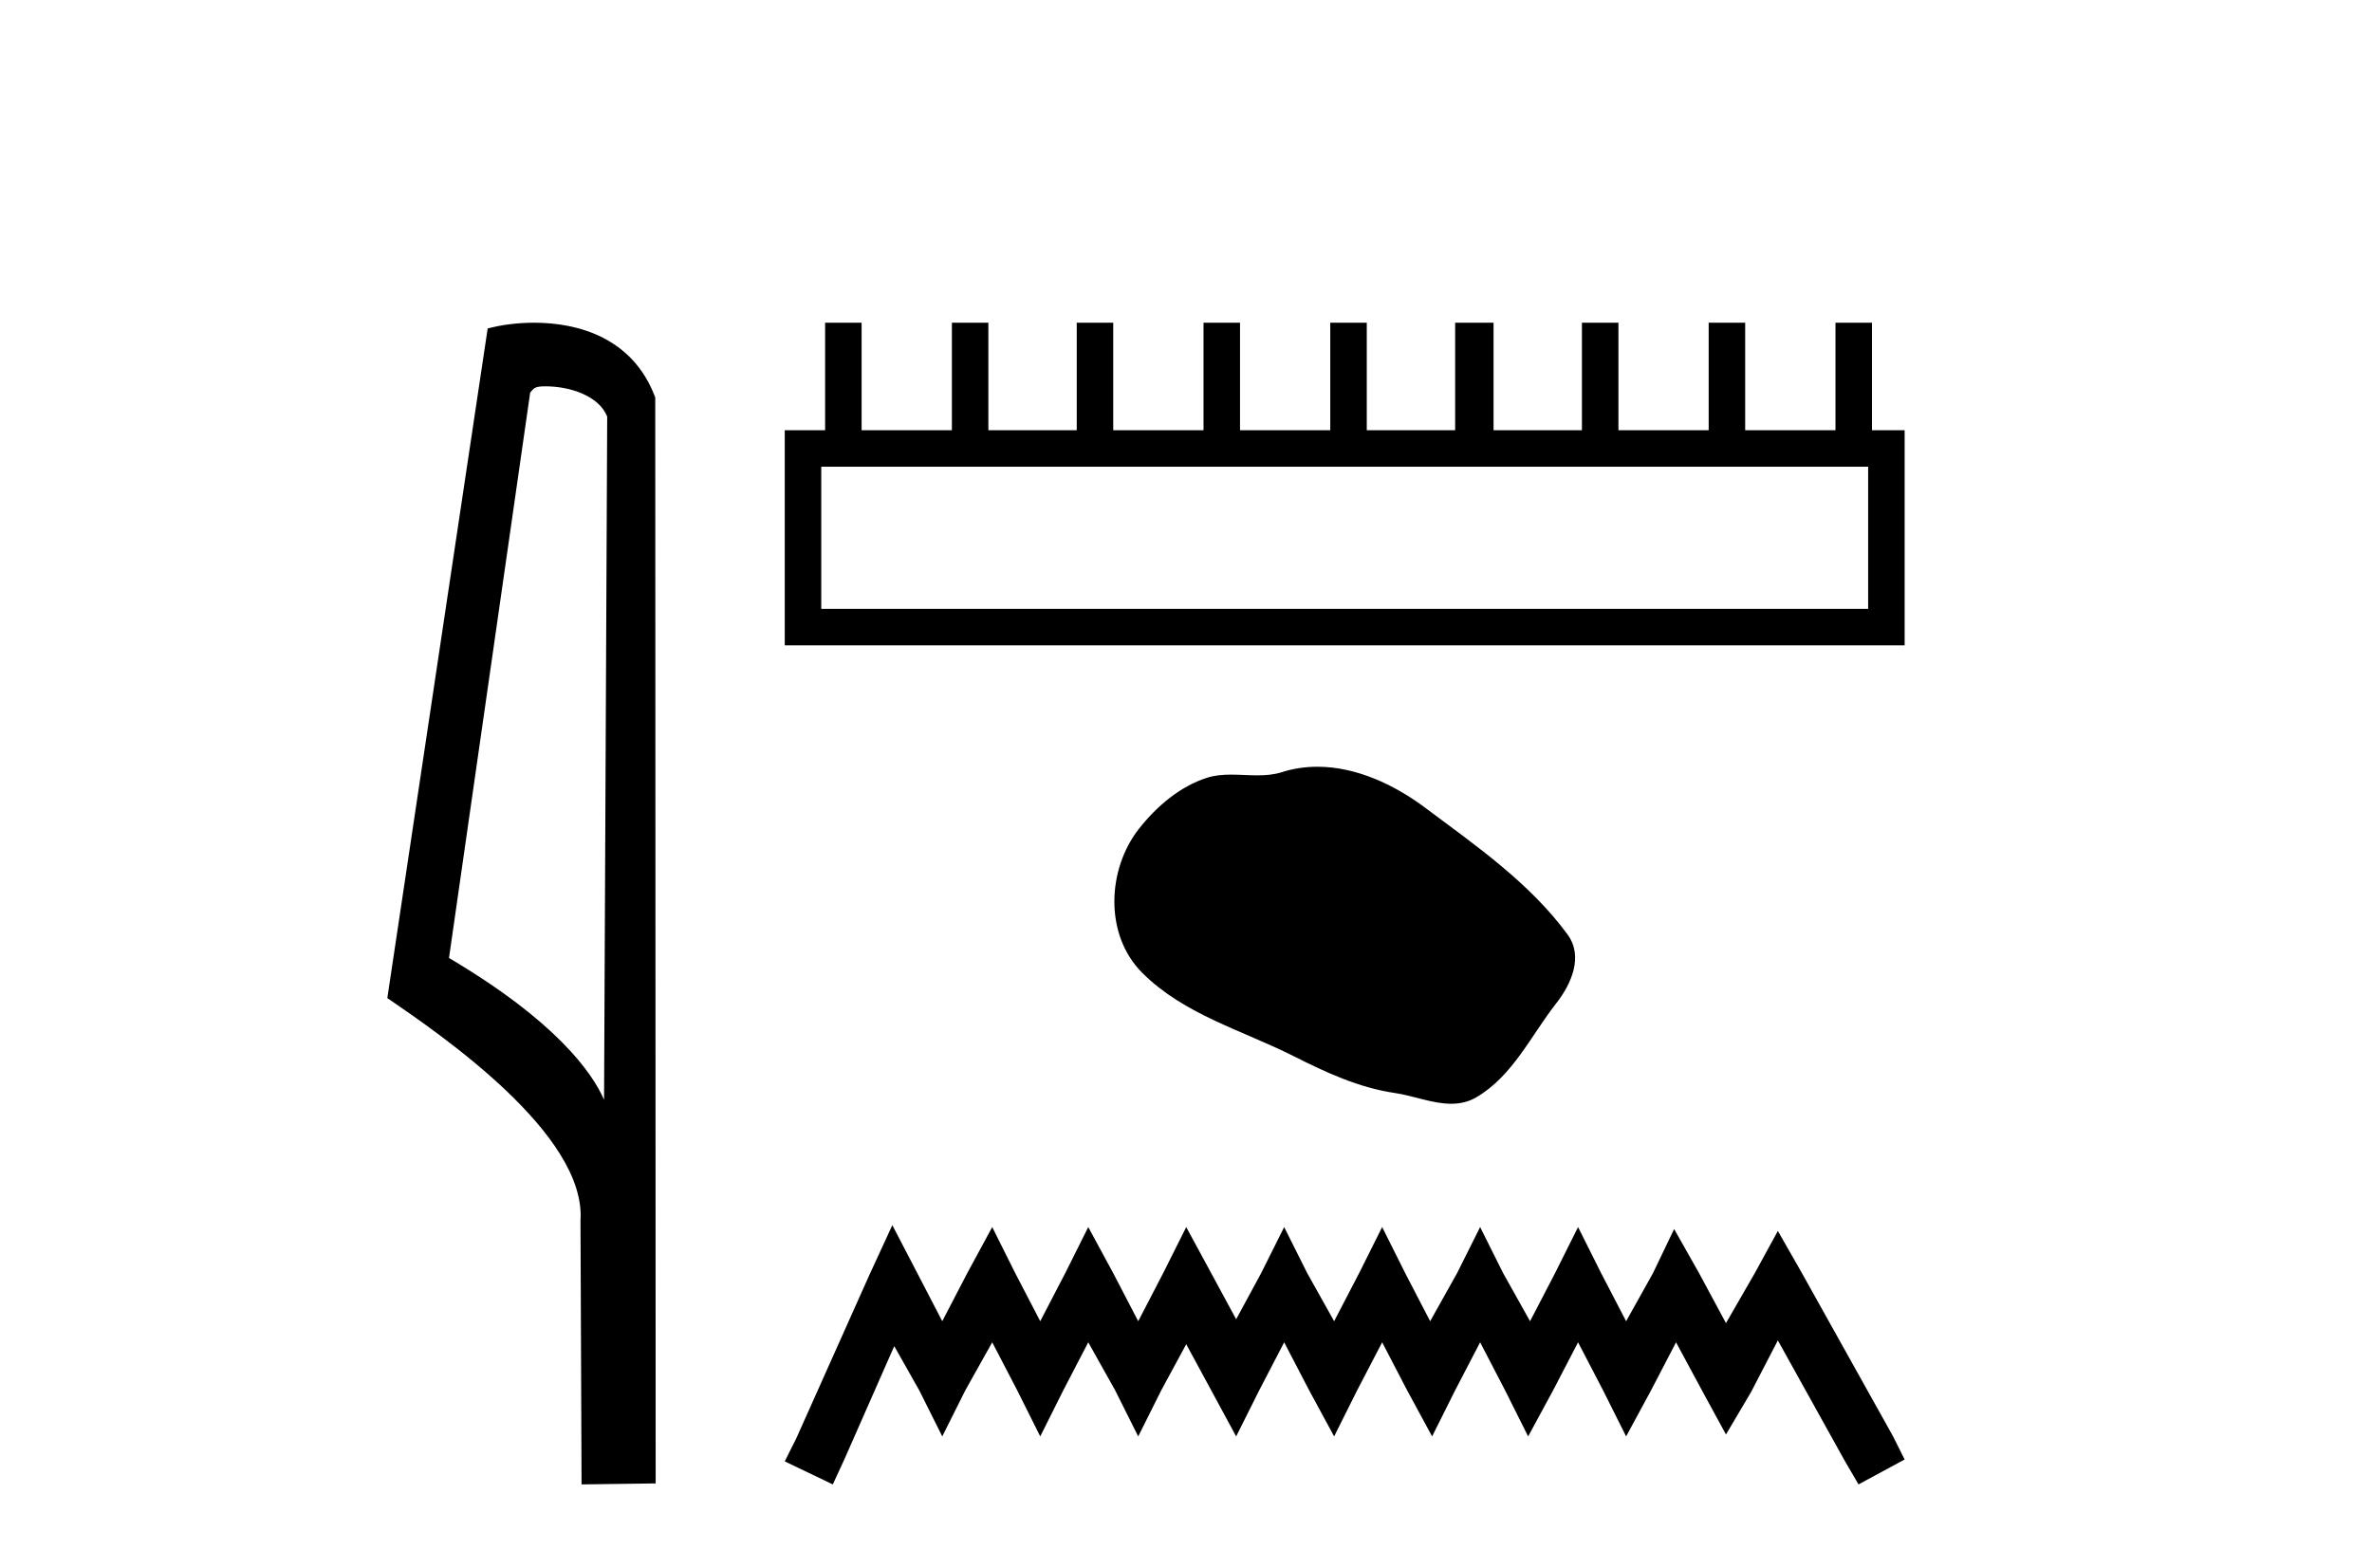
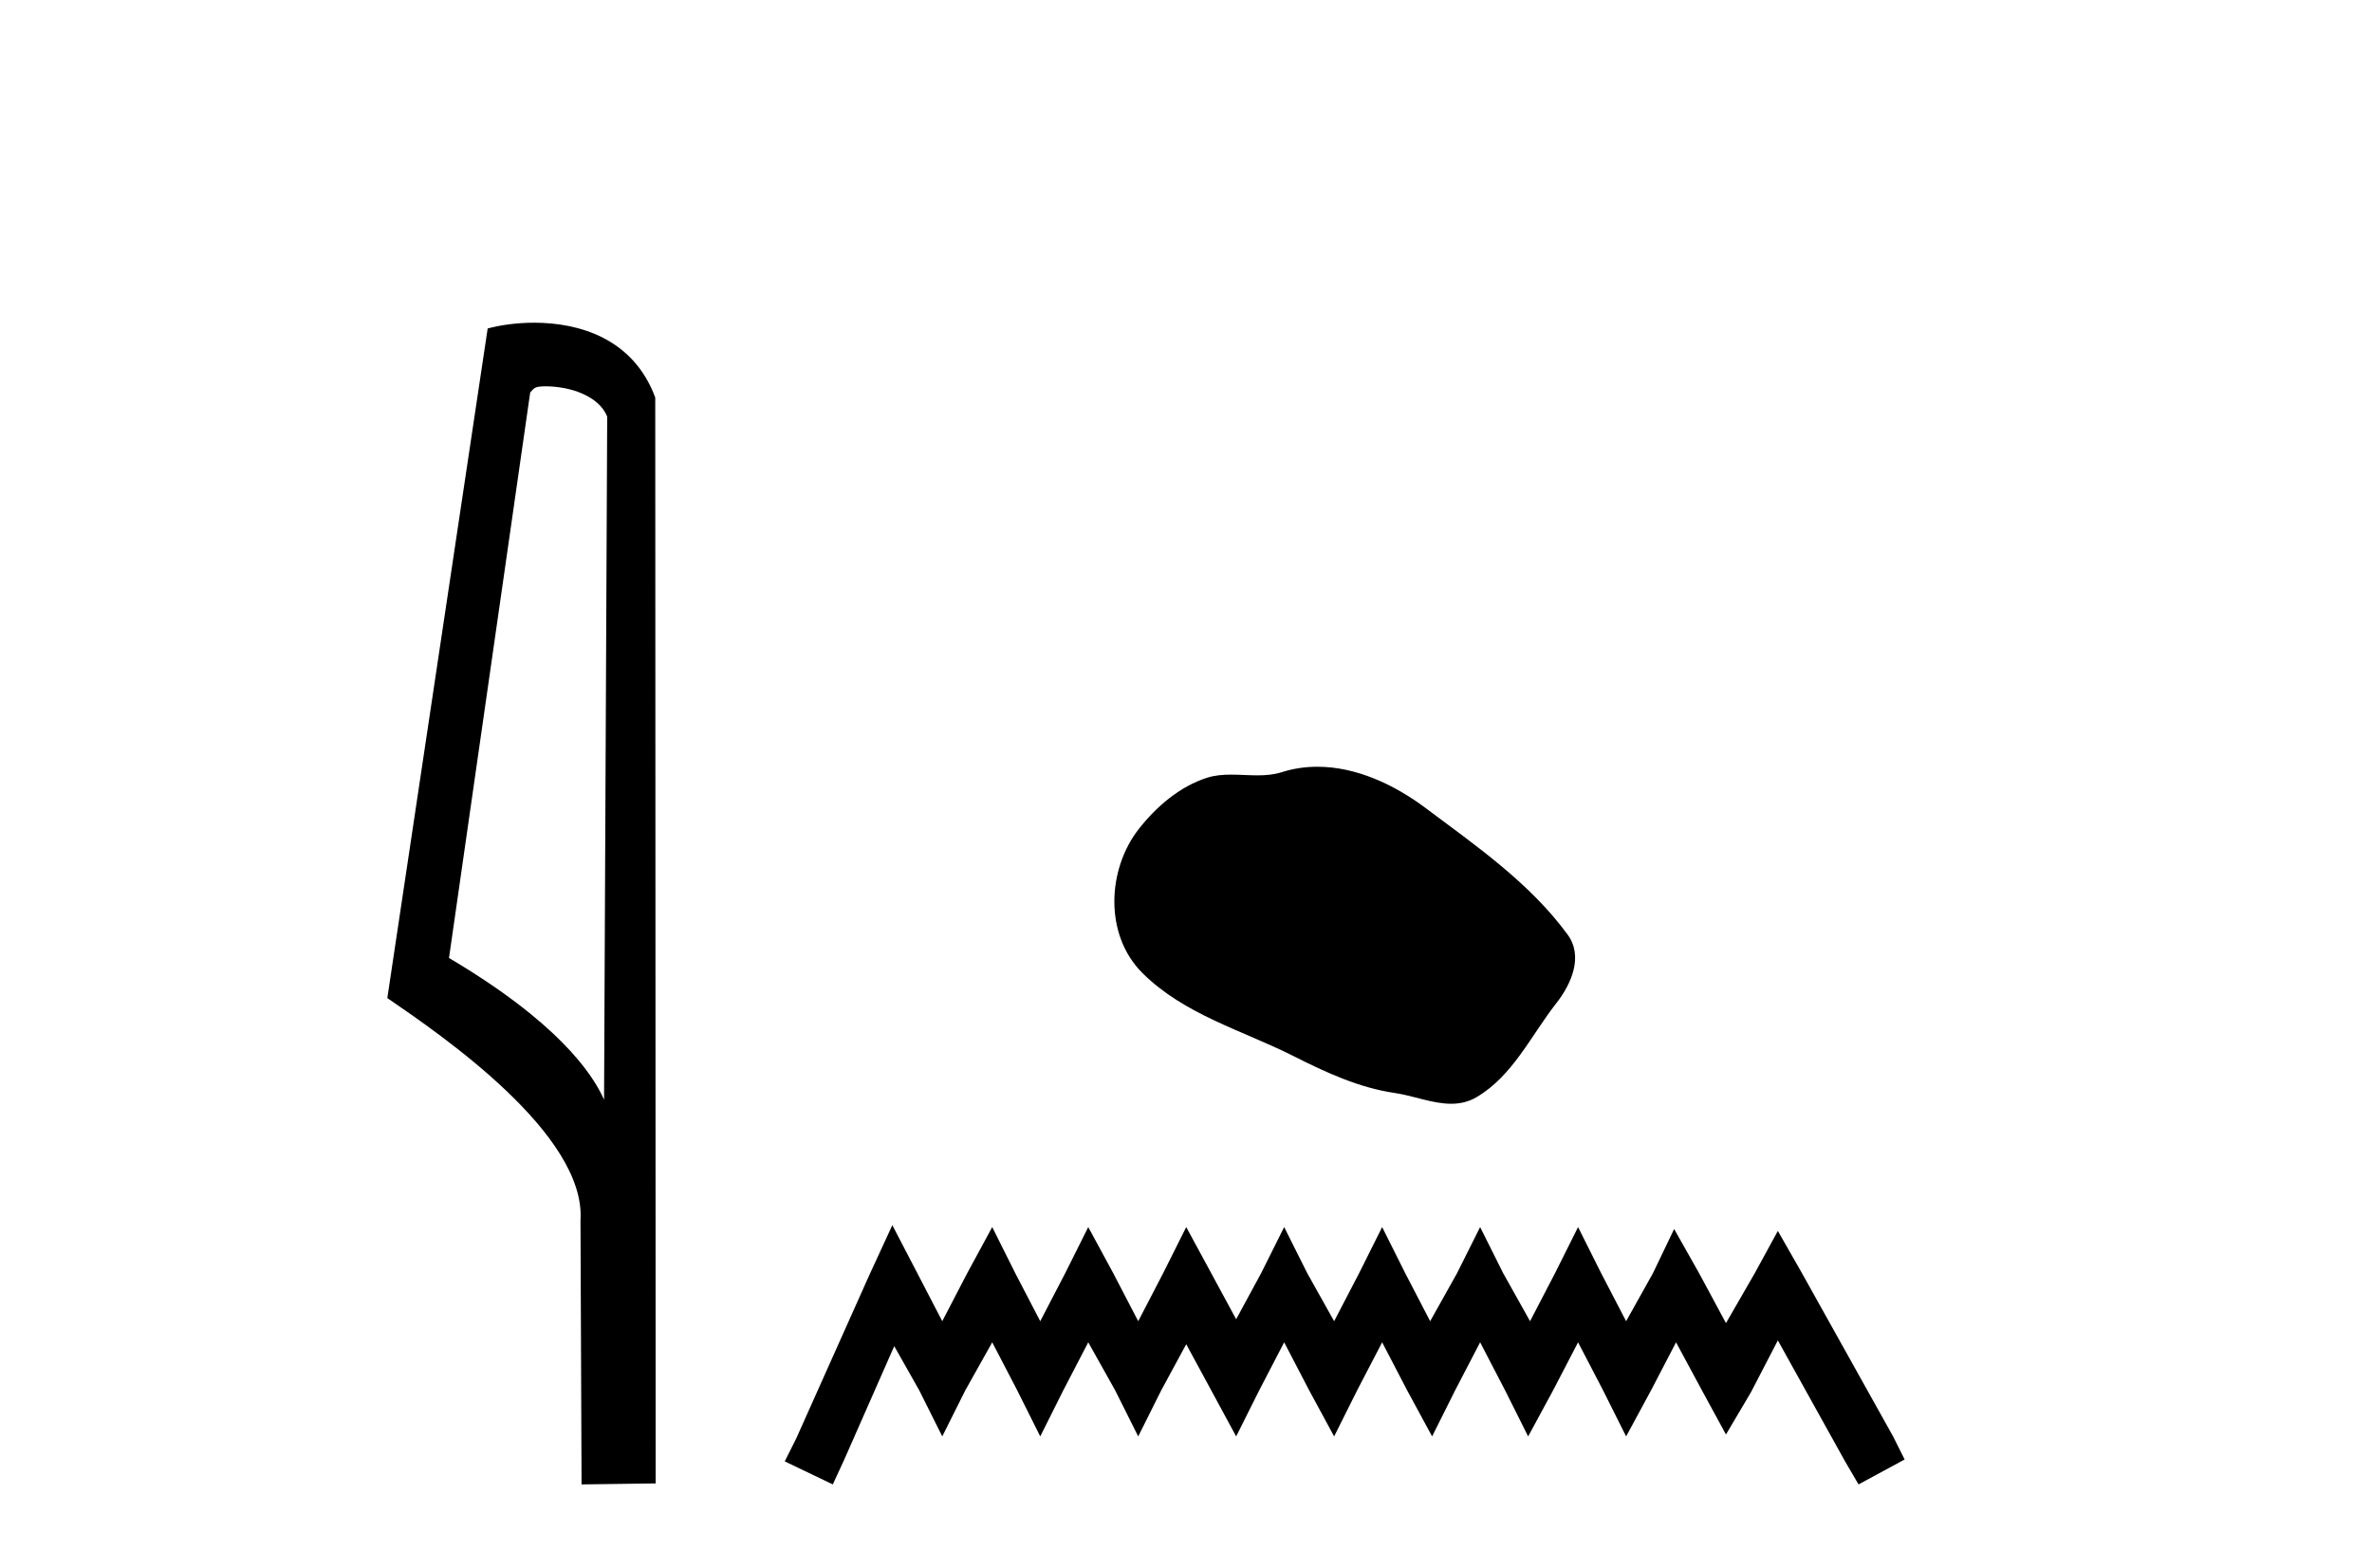
<svg xmlns="http://www.w3.org/2000/svg" width="62.0" height="41.0">
  <path d="M 14.259 10.1 C 14.884 10.1 15.648 10.34 15.871 10.89 L 15.789 28.751 L 15.789 28.751 C 15.473 28.034 14.531 26.699 11.736 25.046 L 13.858 10.263 C 13.958 10.157 13.955 10.1 14.259 10.1 ZM 15.789 28.751 L 15.789 28.751 C 15.789 28.751 15.789 28.751 15.789 28.751 L 15.789 28.751 L 15.789 28.751 ZM 13.962 8.437 C 13.484 8.437 13.053 8.505 12.747 8.588 L 10.124 26.094 C 11.512 27.044 15.325 29.648 15.173 31.91 L 15.201 38.809 L 17.138 38.783 L 17.127 10.393 C 16.551 8.837 15.12 8.437 13.962 8.437 Z" style="fill:#000000;stroke:none" />
-   <path d="M 48.83 12.202 L 48.83 15.918 L 21.466 15.918 L 21.466 12.202 ZM 21.567 8.437 L 21.567 11.248 L 20.512 11.248 L 20.512 16.872 L 49.784 16.872 L 49.784 11.248 L 48.93 11.248 L 48.93 8.437 L 47.976 8.437 L 47.976 11.248 L 45.616 11.248 L 45.616 8.437 L 44.662 8.437 L 44.662 11.248 L 42.303 11.248 L 42.303 8.437 L 41.349 8.437 L 41.349 11.248 L 39.039 11.248 L 39.039 8.437 L 38.035 8.437 L 38.035 11.248 L 35.725 11.248 L 35.725 8.437 L 34.771 8.437 L 34.771 11.248 L 32.412 11.248 L 32.412 8.437 L 31.458 8.437 L 31.458 11.248 L 29.098 11.248 L 29.098 8.437 L 28.144 8.437 L 28.144 11.248 L 25.834 11.248 L 25.834 8.437 L 24.881 8.437 L 24.881 11.248 L 22.521 11.248 L 22.521 8.437 Z" style="fill:#000000;stroke:none" />
  <path d="M 34.436 20.046 C 34.125 20.046 33.812 20.09 33.504 20.188 C 33.296 20.254 33.083 20.271 32.868 20.271 C 32.638 20.271 32.406 20.252 32.178 20.252 C 31.963 20.252 31.751 20.269 31.545 20.335 C 30.839 20.563 30.232 21.082 29.774 21.663 C 28.94 22.72 28.856 24.435 29.858 25.436 C 30.953 26.529 32.48 26.939 33.821 27.616 C 34.66 28.04 35.522 28.439 36.46 28.576 C 36.938 28.645 37.443 28.857 37.931 28.857 C 38.155 28.857 38.376 28.812 38.589 28.688 C 39.542 28.13 40.019 27.07 40.679 26.229 C 41.077 25.721 41.389 25.002 40.976 24.436 C 39.989 23.086 38.584 22.115 37.255 21.12 C 36.447 20.515 35.448 20.046 34.436 20.046 Z" style="fill:#000000;stroke:none" />
  <path d="M 23.324 32.031 L 22.722 33.337 L 20.814 37.604 L 20.512 38.207 L 21.768 38.809 L 22.069 38.157 L 23.374 35.194 L 24.027 36.349 L 24.629 37.554 L 25.232 36.349 L 25.935 35.094 L 26.588 36.349 L 27.19 37.554 L 27.793 36.349 L 28.445 35.094 L 29.148 36.349 L 29.751 37.554 L 30.353 36.349 L 31.006 35.144 L 31.659 36.349 L 32.311 37.554 L 32.914 36.349 L 33.566 35.094 L 34.219 36.349 L 34.872 37.554 L 35.474 36.349 L 36.127 35.094 L 36.78 36.349 L 37.433 37.554 L 38.035 36.349 L 38.688 35.094 L 39.34 36.349 L 39.943 37.554 L 40.596 36.349 L 41.248 35.094 L 41.901 36.349 L 42.504 37.554 L 43.156 36.349 L 43.809 35.094 L 44.512 36.399 L 45.114 37.504 L 45.767 36.399 L 46.47 35.044 L 48.227 38.207 L 48.579 38.809 L 49.784 38.157 L 49.482 37.554 L 47.072 33.236 L 46.47 32.182 L 45.867 33.286 L 45.114 34.592 L 44.411 33.286 L 43.759 32.132 L 43.206 33.286 L 42.504 34.542 L 41.851 33.286 L 41.248 32.081 L 40.646 33.286 L 39.993 34.542 L 39.29 33.286 L 38.688 32.081 L 38.085 33.286 L 37.382 34.542 L 36.73 33.286 L 36.127 32.081 L 35.525 33.286 L 34.872 34.542 L 34.169 33.286 L 33.566 32.081 L 32.964 33.286 L 32.311 34.491 L 31.659 33.286 L 31.006 32.081 L 30.403 33.286 L 29.751 34.542 L 29.098 33.286 L 28.445 32.081 L 27.843 33.286 L 27.19 34.542 L 26.537 33.286 L 25.935 32.081 L 25.282 33.286 L 24.629 34.542 L 23.977 33.286 L 23.324 32.031 Z" style="fill:#000000;stroke:none" />
</svg>